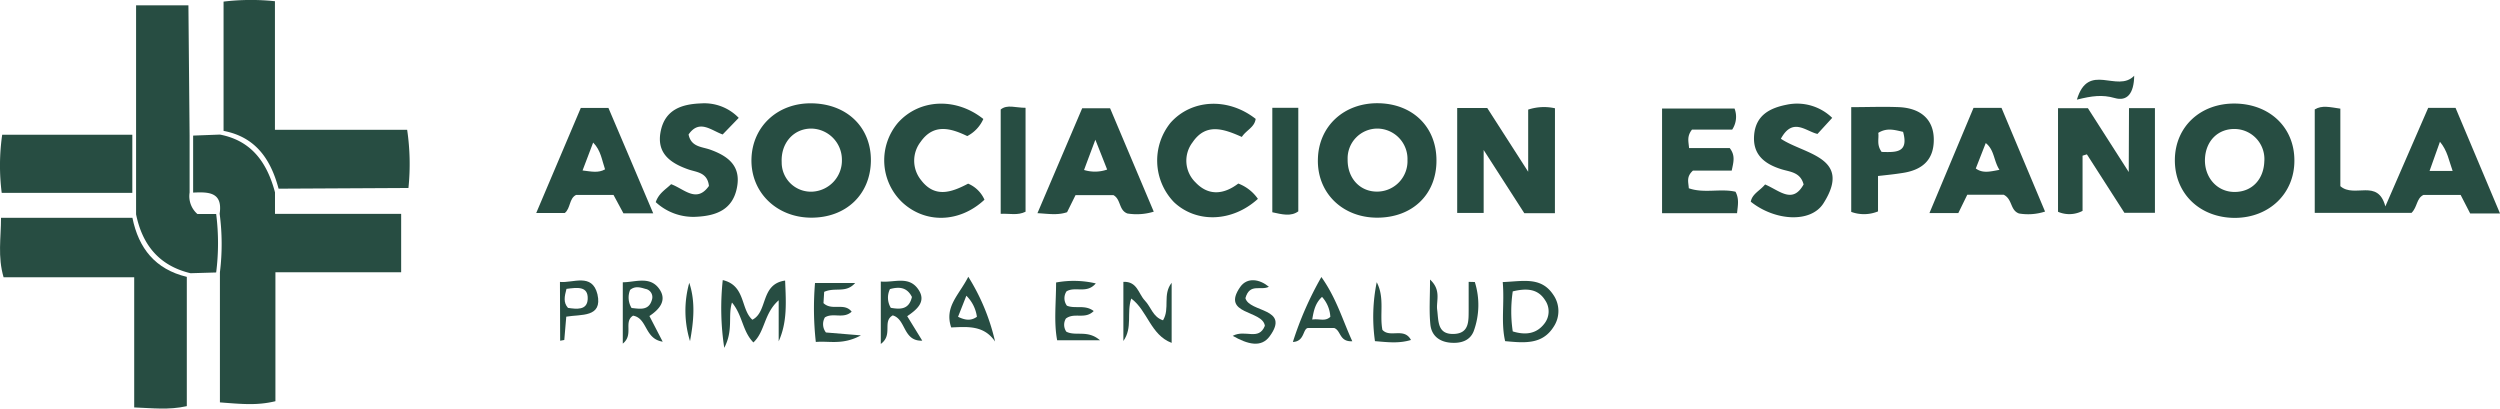
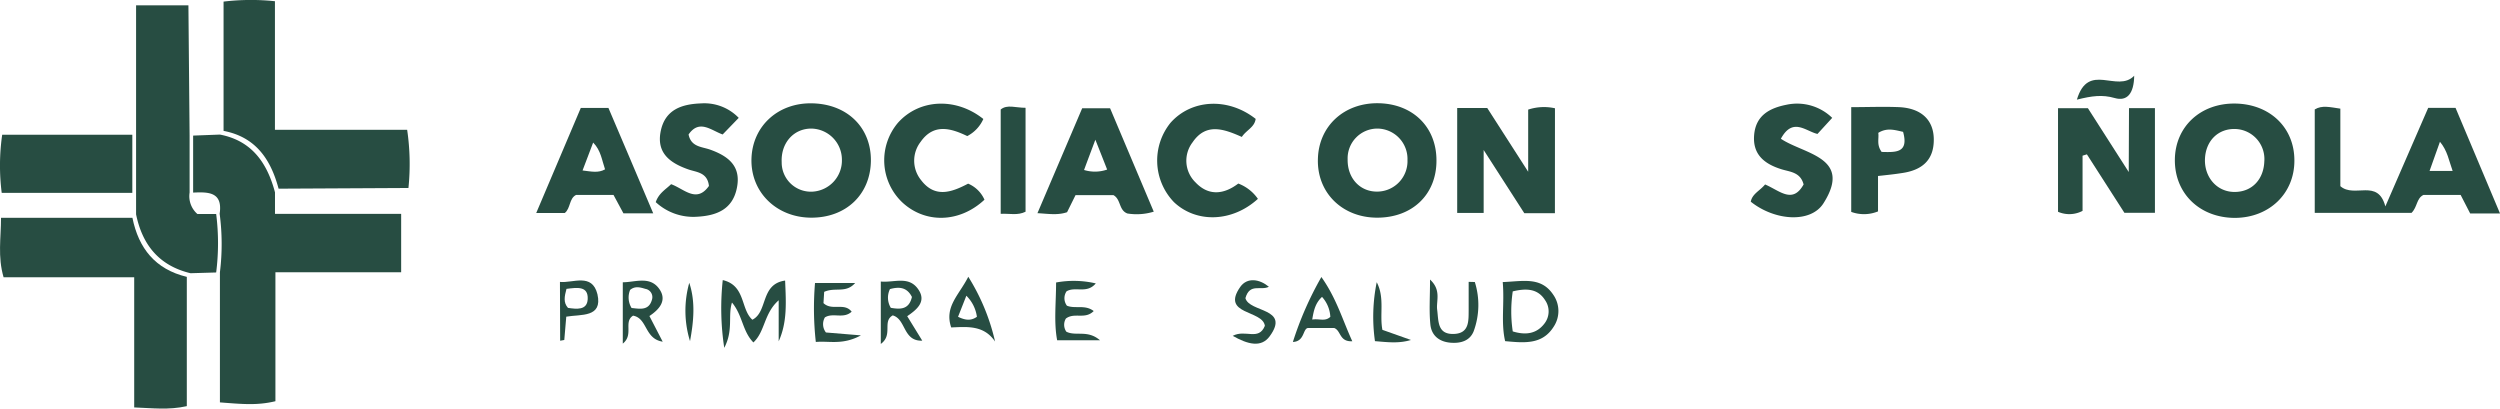
<svg xmlns="http://www.w3.org/2000/svg" viewBox="0 0 466.65 76.26">
  <defs>
    <style>.cls-1{fill:#274d42;}</style>
  </defs>
  <g id="Capa_2" data-name="Capa 2">
    <g id="Capa_1-2" data-name="Capa 1">
      <path class="cls-1" d="M34.87,51.68V75.81c-3.38.76-6.45.36-9.82.24V51.76H.67C-.46,47.88.19,44.42.19,40.66H24.72C25.87,46.36,29,50.27,34.87,51.68Z" />
      <path class="cls-1" d="M51.41,50.82V74.89c-3.46.84-6.39.52-10.36.22V50.82A42.92,42.92,0,0,0,41,39.9c.61-4.1-2.13-4.08-4.95-3.95,0-3.55,0-7.09,0-10.64l5-.19c6,1.15,8.83,5.34,10.28,10.78l0,4C51.4,43.55,51.4,47.19,51.41,50.82Z" />
      <path class="cls-1" d="M52,35.22c-1.45-5.44-4.24-9.64-10.27-10.79q0-12.06,0-24.13A42.76,42.76,0,0,1,51.32.23v24H76a43.77,43.77,0,0,1,.24,10.86Z" />
      <path class="cls-1" d="M35.39,25.31c0,3.55,0,7.09,0,10.63a4.41,4.41,0,0,0,1.45,4h3.51a43.38,43.38,0,0,1,0,10.92L35.56,51c-5.88-1.41-9-5.32-10.16-11,0-1.34,0-2.67,0-4V1h9.77Q35.28,13.13,35.39,25.31Z" />
      <path class="cls-1" d="M466.65,39.84h-5.57c-.59-1.16-1.17-2.27-1.78-3.46h-6.93c-1.33.63-1.12,2.25-2.23,3.35H432.07V20.43c1.35-.84,2.87-.42,4.78-.15V34.75c2.63,2.3,7-1.51,8.4,3.78l8-18.4h5.1C461.05,26.57,463.75,33,466.65,39.84Zm-8.84-7.93c-.7-1.92-.95-3.75-2.37-5.45-.69,1.95-1.28,3.59-1.94,5.45Z" />
      <path class="cls-1" d="M428.27,30c0,6.14-4.7,10.63-11.07,10.67-6.59,0-11.32-4.56-11.24-10.91.08-6.14,4.81-10.52,11.26-10.43S428.3,23.8,428.27,30Zm-5.61.08a5.61,5.61,0,0,0-5.36-6c-3.22-.12-5.57,2.16-5.72,5.56s2.2,6.19,5.52,6.19S422.59,33.41,422.66,30Z" />
      <path class="cls-1" d="M268.13,30c0,6.29-4.47,10.6-11,10.63S245.81,36,246,29.68c.14-6.14,4.9-10.52,11.31-10.41S268.16,23.72,268.13,30Zm-5.41-.13A5.67,5.67,0,0,0,257.15,24a5.56,5.56,0,0,0-5.6,5.76c-.05,3.57,2.39,6.14,5.73,6A5.68,5.68,0,0,0,262.72,29.87Z" />
      <path class="cls-1" d="M290.24,39.8h-5.71L276.94,28V39.74H272V20.16h5.61l7.64,11.9V20.46a9.43,9.43,0,0,1,5-.25Z" />
      <path class="cls-1" d="M162.56,30.07c-.1,6.25-4.65,10.57-11.12,10.56s-11.35-4.74-11.17-11c.18-6.12,5-10.51,11.4-10.34C158.21,19.45,162.65,23.86,162.56,30.07Zm-5.41-.27A5.81,5.81,0,0,0,151.44,24c-3.32,0-5.7,2.71-5.53,6.27a5.45,5.45,0,0,0,5.8,5.5A5.82,5.82,0,0,0,157.15,29.8Z" />
      <path class="cls-1" d="M24.7,25.15V36H.32A40.41,40.41,0,0,1,.41,25.15Z" />
      <path class="cls-1" d="M50.72,50.82V39.92l24.16,0V50.82Z" />
      <path class="cls-1" d="M397.4,20.18h4.84V39.72h-5.7l-7-10.91-.81.25v10.3a5.29,5.29,0,0,1-4.58.17V20.2h5.58l7.62,11.91Z" />
-       <path class="cls-1" d="M323.77,20.26a4.31,4.31,0,0,1-.44,3.93h-7.5c-1,1.27-.64,2.23-.55,3.45h7.59c1.09,1.4.7,2.62.37,4.21H316c-1.29,1.17-.82,2.17-.77,3.29,2.83,1,5.91,0,8.72.65.73,1.37.42,2.6.29,4h-14V20.26Z" />
      <path class="cls-1" d="M200.76,36.42l-1.58,3.19c-1.76.6-3.44.3-5.53.18L202,20.21h5.21l8.15,19.3a10.88,10.88,0,0,1-4.92.34c-1.64-.62-1.17-2.63-2.61-3.43Zm5.9-4.77c-.67-1.71-1.33-3.38-2.2-5.57-.84,2.24-1.47,3.91-2.11,5.65A6.91,6.91,0,0,0,206.66,31.65Z" />
      <path class="cls-1" d="M121.93,39.82h-5.56l-1.85-3.43h-7c-1.3.65-1,2.49-2.1,3.37h-5.33l8.32-19.61h5.16C116.3,26.52,119,32.92,121.93,39.82Zm-13.19-8c1.68.2,2.93.51,4.2-.21-.59-1.69-.76-3.52-2.22-5Z" />
-       <path class="cls-1" d="M368.38,20.13h5.22c2.72,6.49,5.42,12.9,8.13,19.36a10.25,10.25,0,0,1-4.86.36c-1.68-.6-1.19-2.66-2.86-3.5h-6.8l-1.67,3.42h-5.39Zm.42,11.32c1.29.94,2.64.59,4.42.25-1.11-1.72-.92-3.7-2.56-5Z" />
      <path class="cls-1" d="M183.55,22.21a6.62,6.62,0,0,1-3,3.19c-3.06-1.47-6.26-2.41-8.7,1.07a5.75,5.75,0,0,0,.11,7.19c2.6,3.39,5.76,2.19,8.75.62a5.77,5.77,0,0,1,3.05,3c-4.67,4.36-11.13,4.5-15.44.4a10.84,10.84,0,0,1-.71-14.76C171.61,18.44,178.45,18.14,183.55,22.21Z" />
      <path class="cls-1" d="M137.89,22l-3,3.1c-2.17-.78-4.36-2.89-6.36,0,.46,2.34,2.47,2.28,4,2.82,3.46,1.23,5.88,3.13,5,7.24-.82,3.94-3.78,5.08-7.34,5.29a10.31,10.31,0,0,1-7.79-2.72c.58-1.69,1.88-2.38,2.87-3.35,2.44.88,4.75,3.61,7.06.33-.28-2.57-2.32-2.55-3.85-3.09-3.45-1.21-6-3.09-5.14-7.19s4.1-5,7.51-5.13A8.93,8.93,0,0,1,137.89,22Z" />
      <path class="cls-1" d="M234.8,37.12c-4.82,4.39-11.52,4.55-15.68.6a11.2,11.2,0,0,1-.63-14.8c3.93-4.43,10.76-4.76,15.89-.73-.2,1.58-1.75,2.09-2.58,3.37-3.33-1.48-6.68-2.7-9.19,1a5.64,5.64,0,0,0,.53,7.47c2.47,2.63,5.35,2.25,8,.23A7.8,7.8,0,0,1,234.8,37.12Z" />
      <path class="cls-1" d="M329.47,34.43c2.76,1.18,5.13,3.69,7.19,0-.59-2.33-2.61-2.35-4.14-2.84-3.22-1-5.41-2.79-5.09-6.42s2.87-5,6.09-5.63A9.41,9.41,0,0,1,342,22l-2.75,3c-2.19-.5-4.62-3.17-6.83.9,4.32,2.91,13.44,3.43,7.94,12.06-2.38,3.73-9.06,3.28-13.56-.31C327.07,36.17,328.51,35.61,329.47,34.43Z" />
      <path class="cls-1" d="M350.55,32.85v6.61a6.91,6.91,0,0,1-5,.09V20c3,0,6-.12,8.94,0,4.13.2,6.41,2.38,6.47,5.92.07,4.05-2.29,5.88-6,6.39C353.66,32.52,352.38,32.65,350.55,32.85Zm.68-4.49c2.58.06,5.11.25,4-3.75-1.58-.35-3-.82-4.63.19C350.76,25.9,350.24,27,351.23,28.36Z" />
-       <path class="cls-1" d="M237.49,20.12h4.85V39.45c-1.36,1-3,.58-4.85.17Z" />
      <path class="cls-1" d="M191.43,39.52c-1.5.74-2.94.31-4.64.39V20.44c1.21-1,2.8-.31,4.64-.32Z" />
      <path class="cls-1" d="M140.44,59.68c2.93-1.47,1.45-6.65,6.11-7.31.17,4.1.42,7.74-1.2,11.34V56.05c-2.78,2.45-2.52,5.83-4.72,7.87-2.07-2.1-2-5.07-4-7.45-.79,2.53.3,5.12-1.44,8.46a49,49,0,0,1-.28-12.65C139.21,53.3,138.21,57.71,140.44,59.68Z" />
-       <path class="cls-1" d="M209.69,52.61c2.6-.12,2.81,2.24,4,3.48s1.49,3.08,3.4,3.7c1.34-2.23-.13-4.8,1.61-7V64c-3.94-1.49-4.48-6-7.54-8.28-.9,2.68.29,5.44-1.47,7.93Z" />
      <path class="cls-1" d="M280.5,52.65c3.73-.13,7.12-1.06,9.4,2.32A5.3,5.3,0,0,1,290,61c-2.13,3.38-5.52,3-9.05,2.68C280.14,60.19,280.85,56.67,280.5,52.65Zm1.87,1.74a25.23,25.23,0,0,0,0,7.47c2.32.71,4.38.51,5.88-1.42a3.68,3.68,0,0,0,.15-4.42C287.07,53.92,285,53.75,282.37,54.39Z" />
      <path class="cls-1" d="M153.84,54.48l-.13,2.1c1.6,1.52,3.88-.18,5.26,1.6-1.54,1.42-3.48.11-5,1.07a2.53,2.53,0,0,0,.2,2.81l6.53.54c-3.44,1.86-5.88,1-8.42,1.23a57,57,0,0,1-.15-11h7.49C157.86,54.81,155.93,53.54,153.84,54.48Z" />
      <path class="cls-1" d="M205.33,63.52h-8c-.64-3.39-.2-7-.2-10.79a18.19,18.19,0,0,1,7.41.17c-1.68,2-3.82.5-5.46,1.48a2.32,2.32,0,0,0,.07,2.68c1.52.64,3.38-.26,5,1-1.62,1.64-3.58.19-5.19,1.4a2.25,2.25,0,0,0,.08,2.45C200.79,62.82,203,61.5,205.33,63.52Z" />
      <path class="cls-1" d="M275.29,52.64a14.23,14.23,0,0,1-.21,9.18c-.71,1.8-2.41,2.3-4.3,2.15-2.17-.17-3.59-1.37-3.79-3.42-.25-2.51-.06-5.07-.06-8.37,2.16,2,1.12,4,1.33,5.63.28,2.14,0,4.66,3.18,4.52,2.85-.13,2.68-2.47,2.7-4.5,0-1.74,0-3.48,0-5.22Z" />
      <path class="cls-1" d="M252.42,63.7c-2.47.12-2.07-2-3.39-2.48h-4.81c-1.07,0-.63,2.53-2.89,2.61a62.38,62.38,0,0,1,5.32-12.12C249.48,55.7,250.58,59.68,252.42,63.7Zm-5.65-8.28c-1.23,1.14-1.55,2.5-1.83,4.23,1.3-.22,2.4.43,3.38-.51A6,6,0,0,0,246.77,55.42Z" />
      <path class="cls-1" d="M104.52,52.62c2.39.27,6-1.75,7,2.31,1,4.41-3.1,3.7-5.82,4.18l-.37,4.35-.77.14Zm1.22,1.3c-.38,1.44-.62,2.53.28,3.55,1.59.23,3.57.49,3.68-1.62C109.83,53.34,107.72,53.67,105.74,53.92Z" />
      <path class="cls-1" d="M236.85,53.53c-1.53.78-3.57-.75-4.38,2.12.72,2.72,8.44,1.78,4.53,7.12-1.6,2.19-4.12,1.49-6.9-.08,2.37-1.27,4.83,1,6-1.87-.39-3-8.28-2-4.59-7.27C232.82,51.71,235.12,52.09,236.85,53.53Z" />
      <path class="cls-1" d="M164.41,64.2V52.55c2.46.25,5.23-1.14,7,1.47,1.6,2.31-.36,3.83-2.07,5l2.81,4.57c-3.63.13-3-4-5.51-4.72C164.63,60,166.76,62.48,164.41,64.2Zm5.81-8.77c-.94-1.86-2.42-1.93-4.1-1.47a3.66,3.66,0,0,0,.16,3.5C168,57.75,169.67,57.84,170.22,55.43Z" />
      <path class="cls-1" d="M116.25,52.69c2.34,0,5.15-1.27,6.89,1.36,1.37,2.08-.09,3.72-1.92,4.94l2.48,4.79c-3.43-.54-2.81-4.37-5.53-4.86-1.84,1.15.18,3.54-1.92,5.22Zm1.64,4.8c1.56.16,3.24.54,3.81-1.57a1.56,1.56,0,0,0-1.24-2c-.95-.29-1.93-.57-2.84.19A3.74,3.74,0,0,0,117.89,57.49Z" />
      <path class="cls-1" d="M177.55,61.12c-1.31-3.88,1.44-6,3.19-9.46a39,39,0,0,1,5,12.09C183.65,60.66,180.55,61,177.55,61.12Zm2.83-5.92-1.55,3.93c1.32.65,2.42.79,3.52,0A6.83,6.83,0,0,0,180.38,55.2Z" />
-       <path class="cls-1" d="M263.37,63.46c-2.27.69-4.38.41-6.72.22a32.28,32.28,0,0,1,.33-11c1.53,2.91.5,6,1.06,8.89C259.44,63.14,262.09,61.05,263.37,63.46Z" />
+       <path class="cls-1" d="M263.37,63.46c-2.27.69-4.38.41-6.72.22a32.28,32.28,0,0,1,.33-11c1.53,2.91.5,6,1.06,8.89Z" />
      <path class="cls-1" d="M387.67,18.6c2.14-7.15,7.51-1.17,10.7-4.46-.05,3.33-1.32,4.83-3.64,4.16S390.47,17.9,387.67,18.6Z" />
      <path class="cls-1" d="M128.66,52.79c1.19,3.59.81,7.24.14,10.89A19.22,19.22,0,0,1,128.66,52.79Z" />
    </g>
  </g>
</svg>